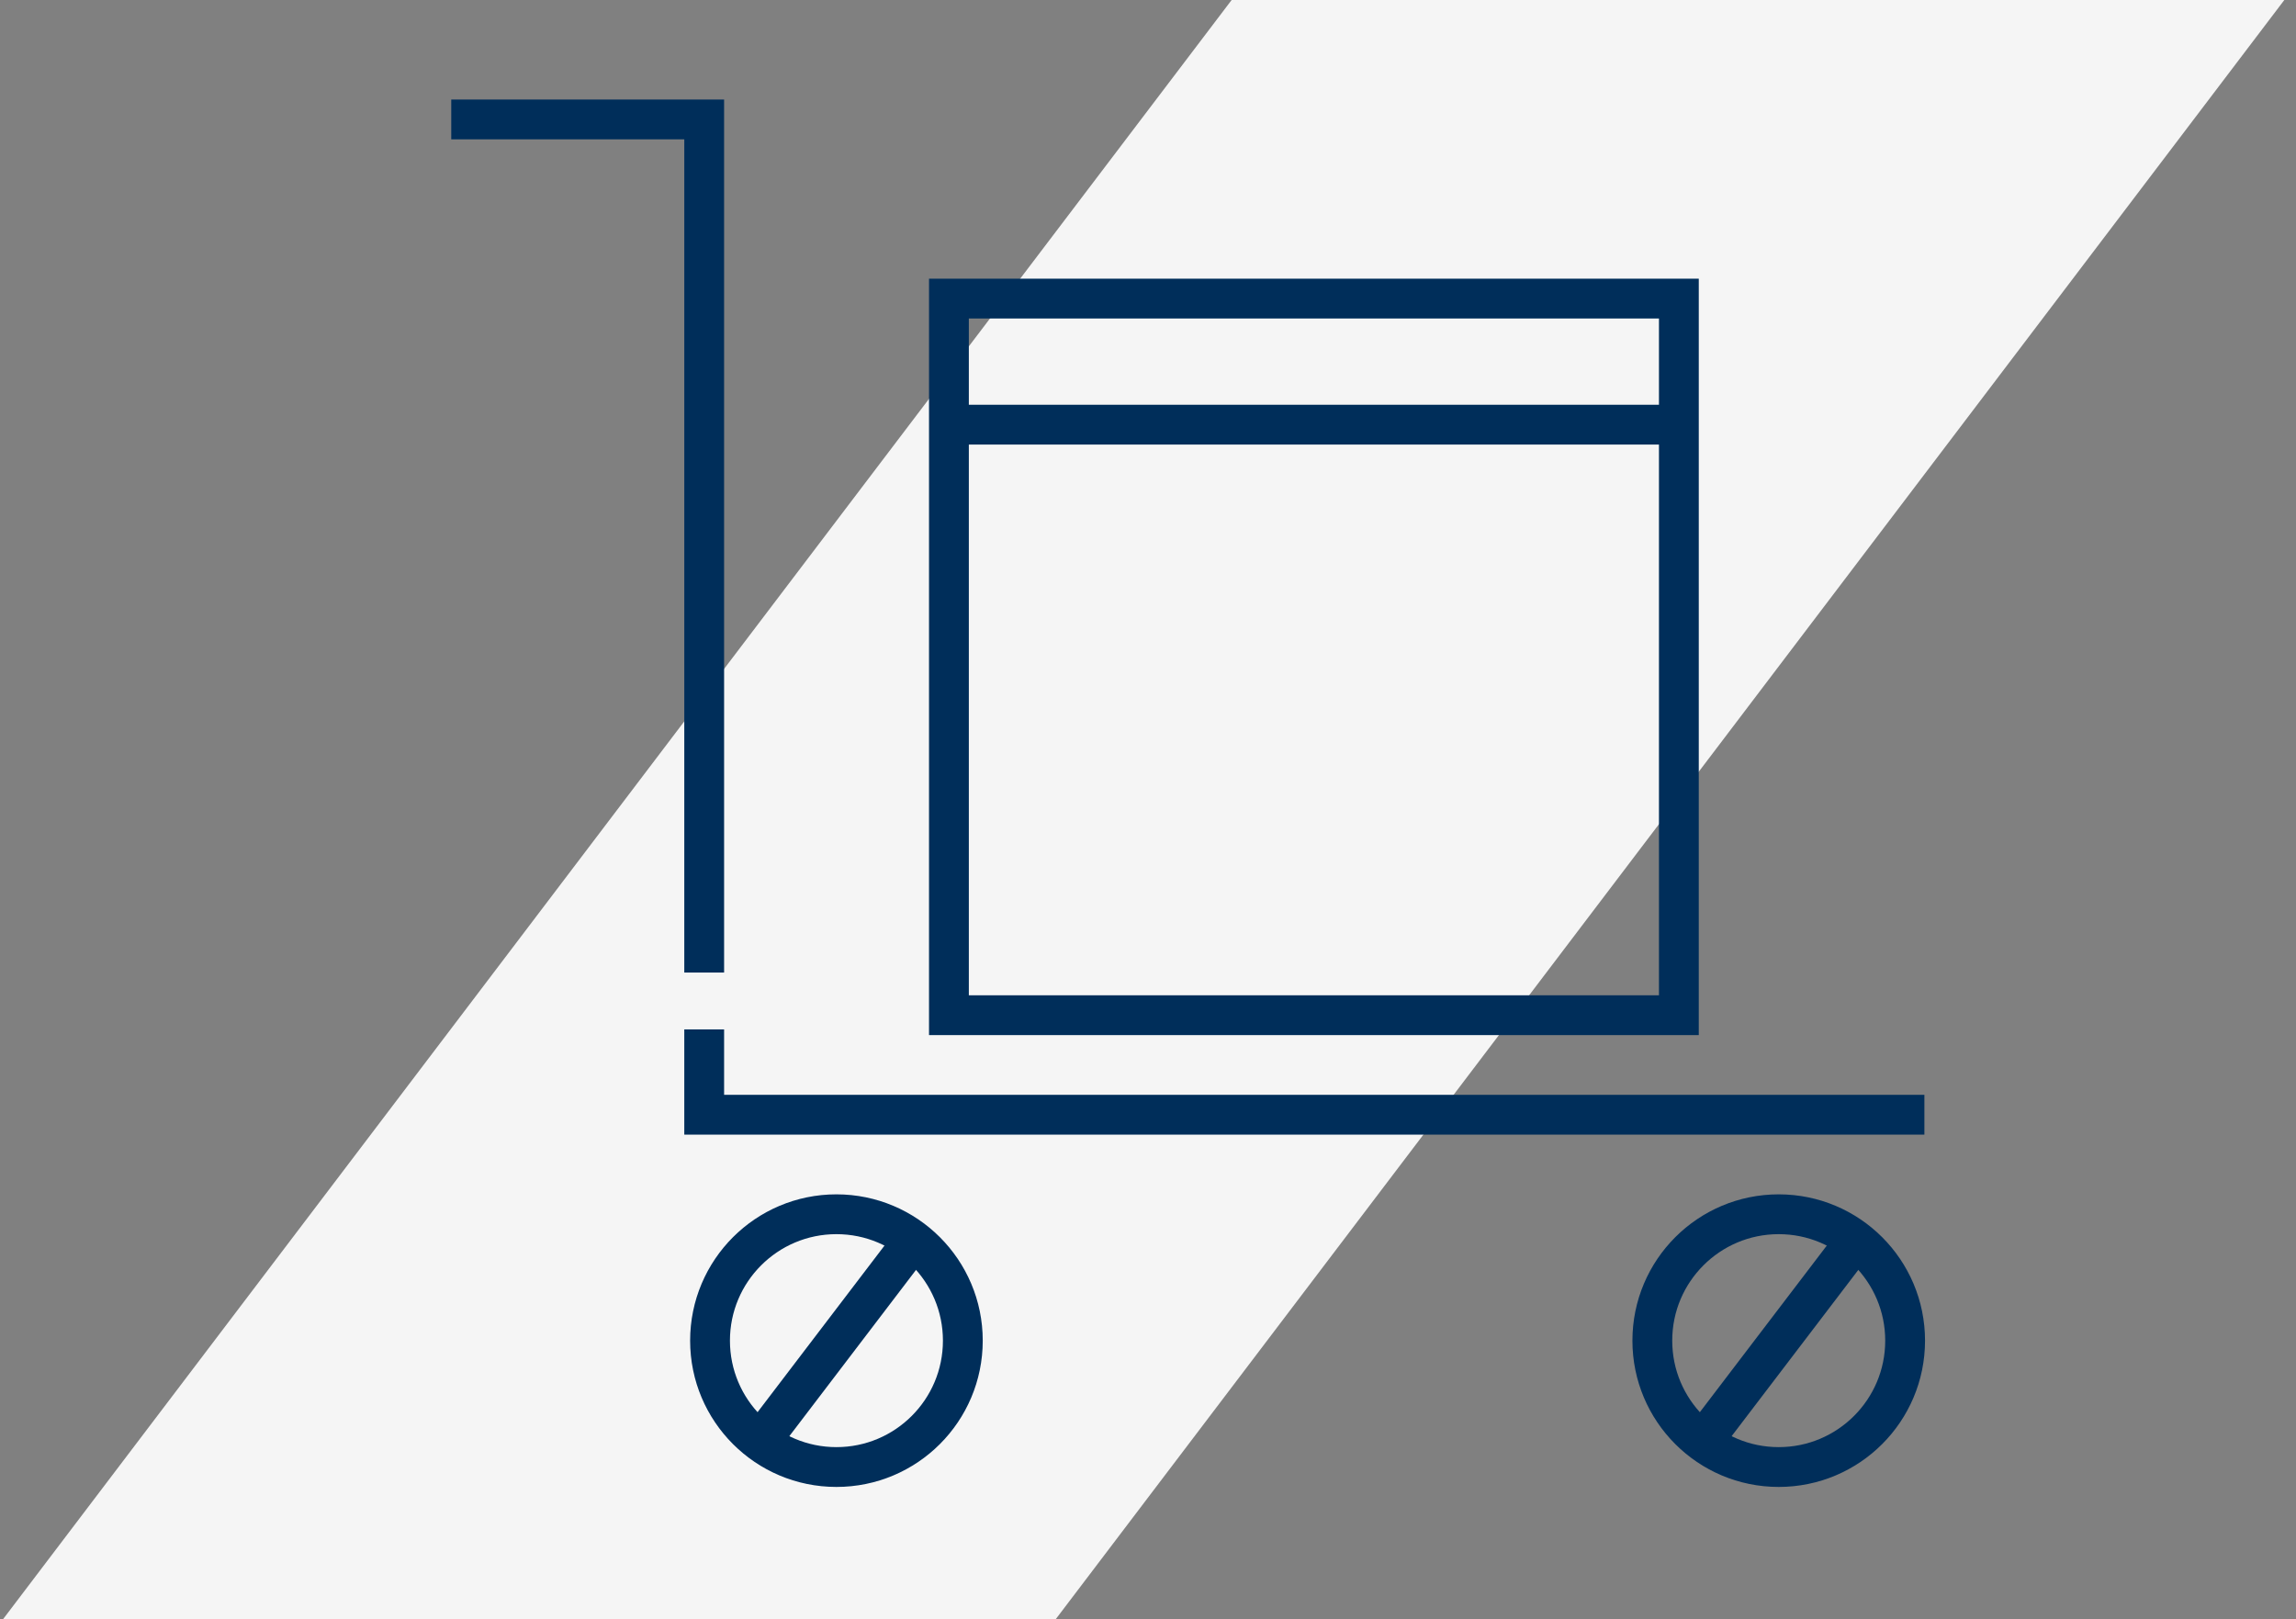
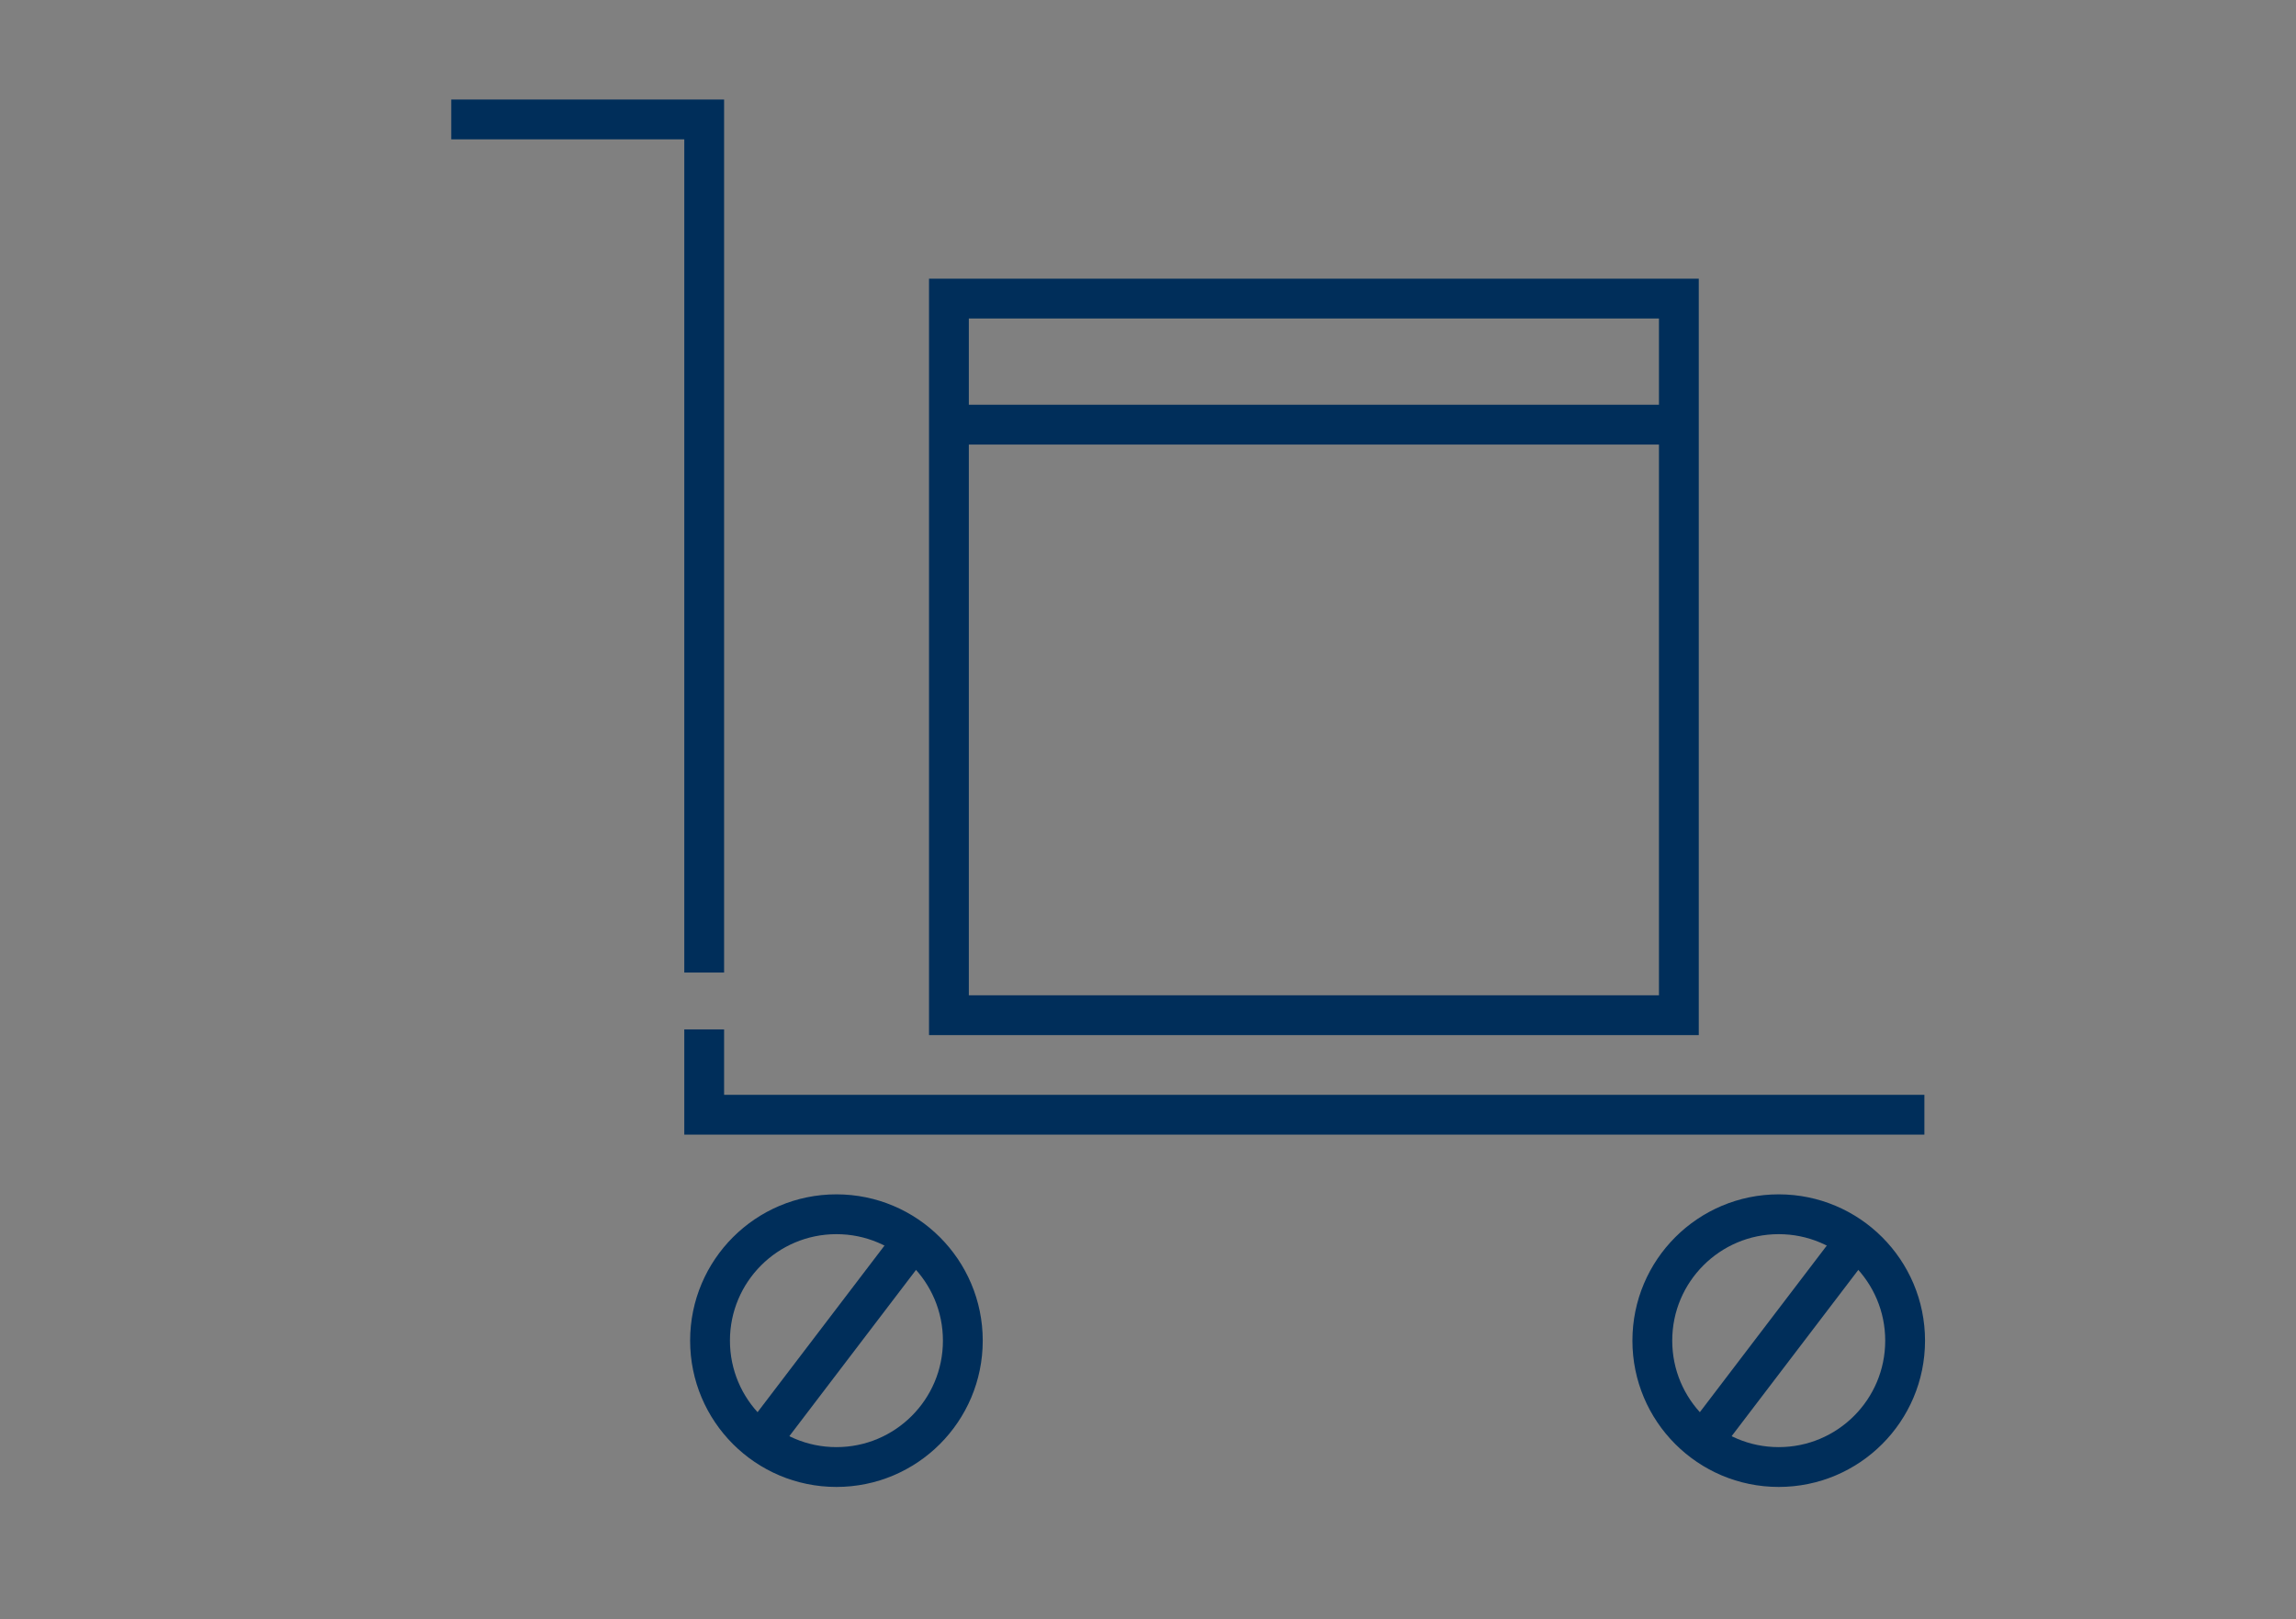
<svg xmlns="http://www.w3.org/2000/svg" width="173" height="122" viewBox="0 0 173 122" fill="none">
  <rect x="0" y="0" width="173" height="122" fill="#808080" stroke="none" />
-   <path d="M92.802 0H172.12L79.317 122.317H0L92.802 0Z" fill="#F5F5F5" />
  <path d="M72 32H127" stroke="#002E5A" stroke-width="3" />
  <circle cx="63.024" cy="101.024" r="9.524" stroke="#002E5A" stroke-width="3" />
  <path d="M56.999 108.997L62.635 101.599L68.272 94.201" stroke="#002E5A" stroke-width="3" />
  <circle cx="134.024" cy="101.024" r="9.524" stroke="#002E5A" stroke-width="3" />
  <path d="M127.999 108.997L133.635 101.599L139.272 94.201" stroke="#002E5A" stroke-width="3" />
  <path d="M145 84H53.06V77.571M34 9H53.06V73.286" stroke="#002E5A" stroke-width="3" />
  <rect x="71.5" y="22.5" width="55" height="54" stroke="#002E5A" stroke-width="3" />
</svg>